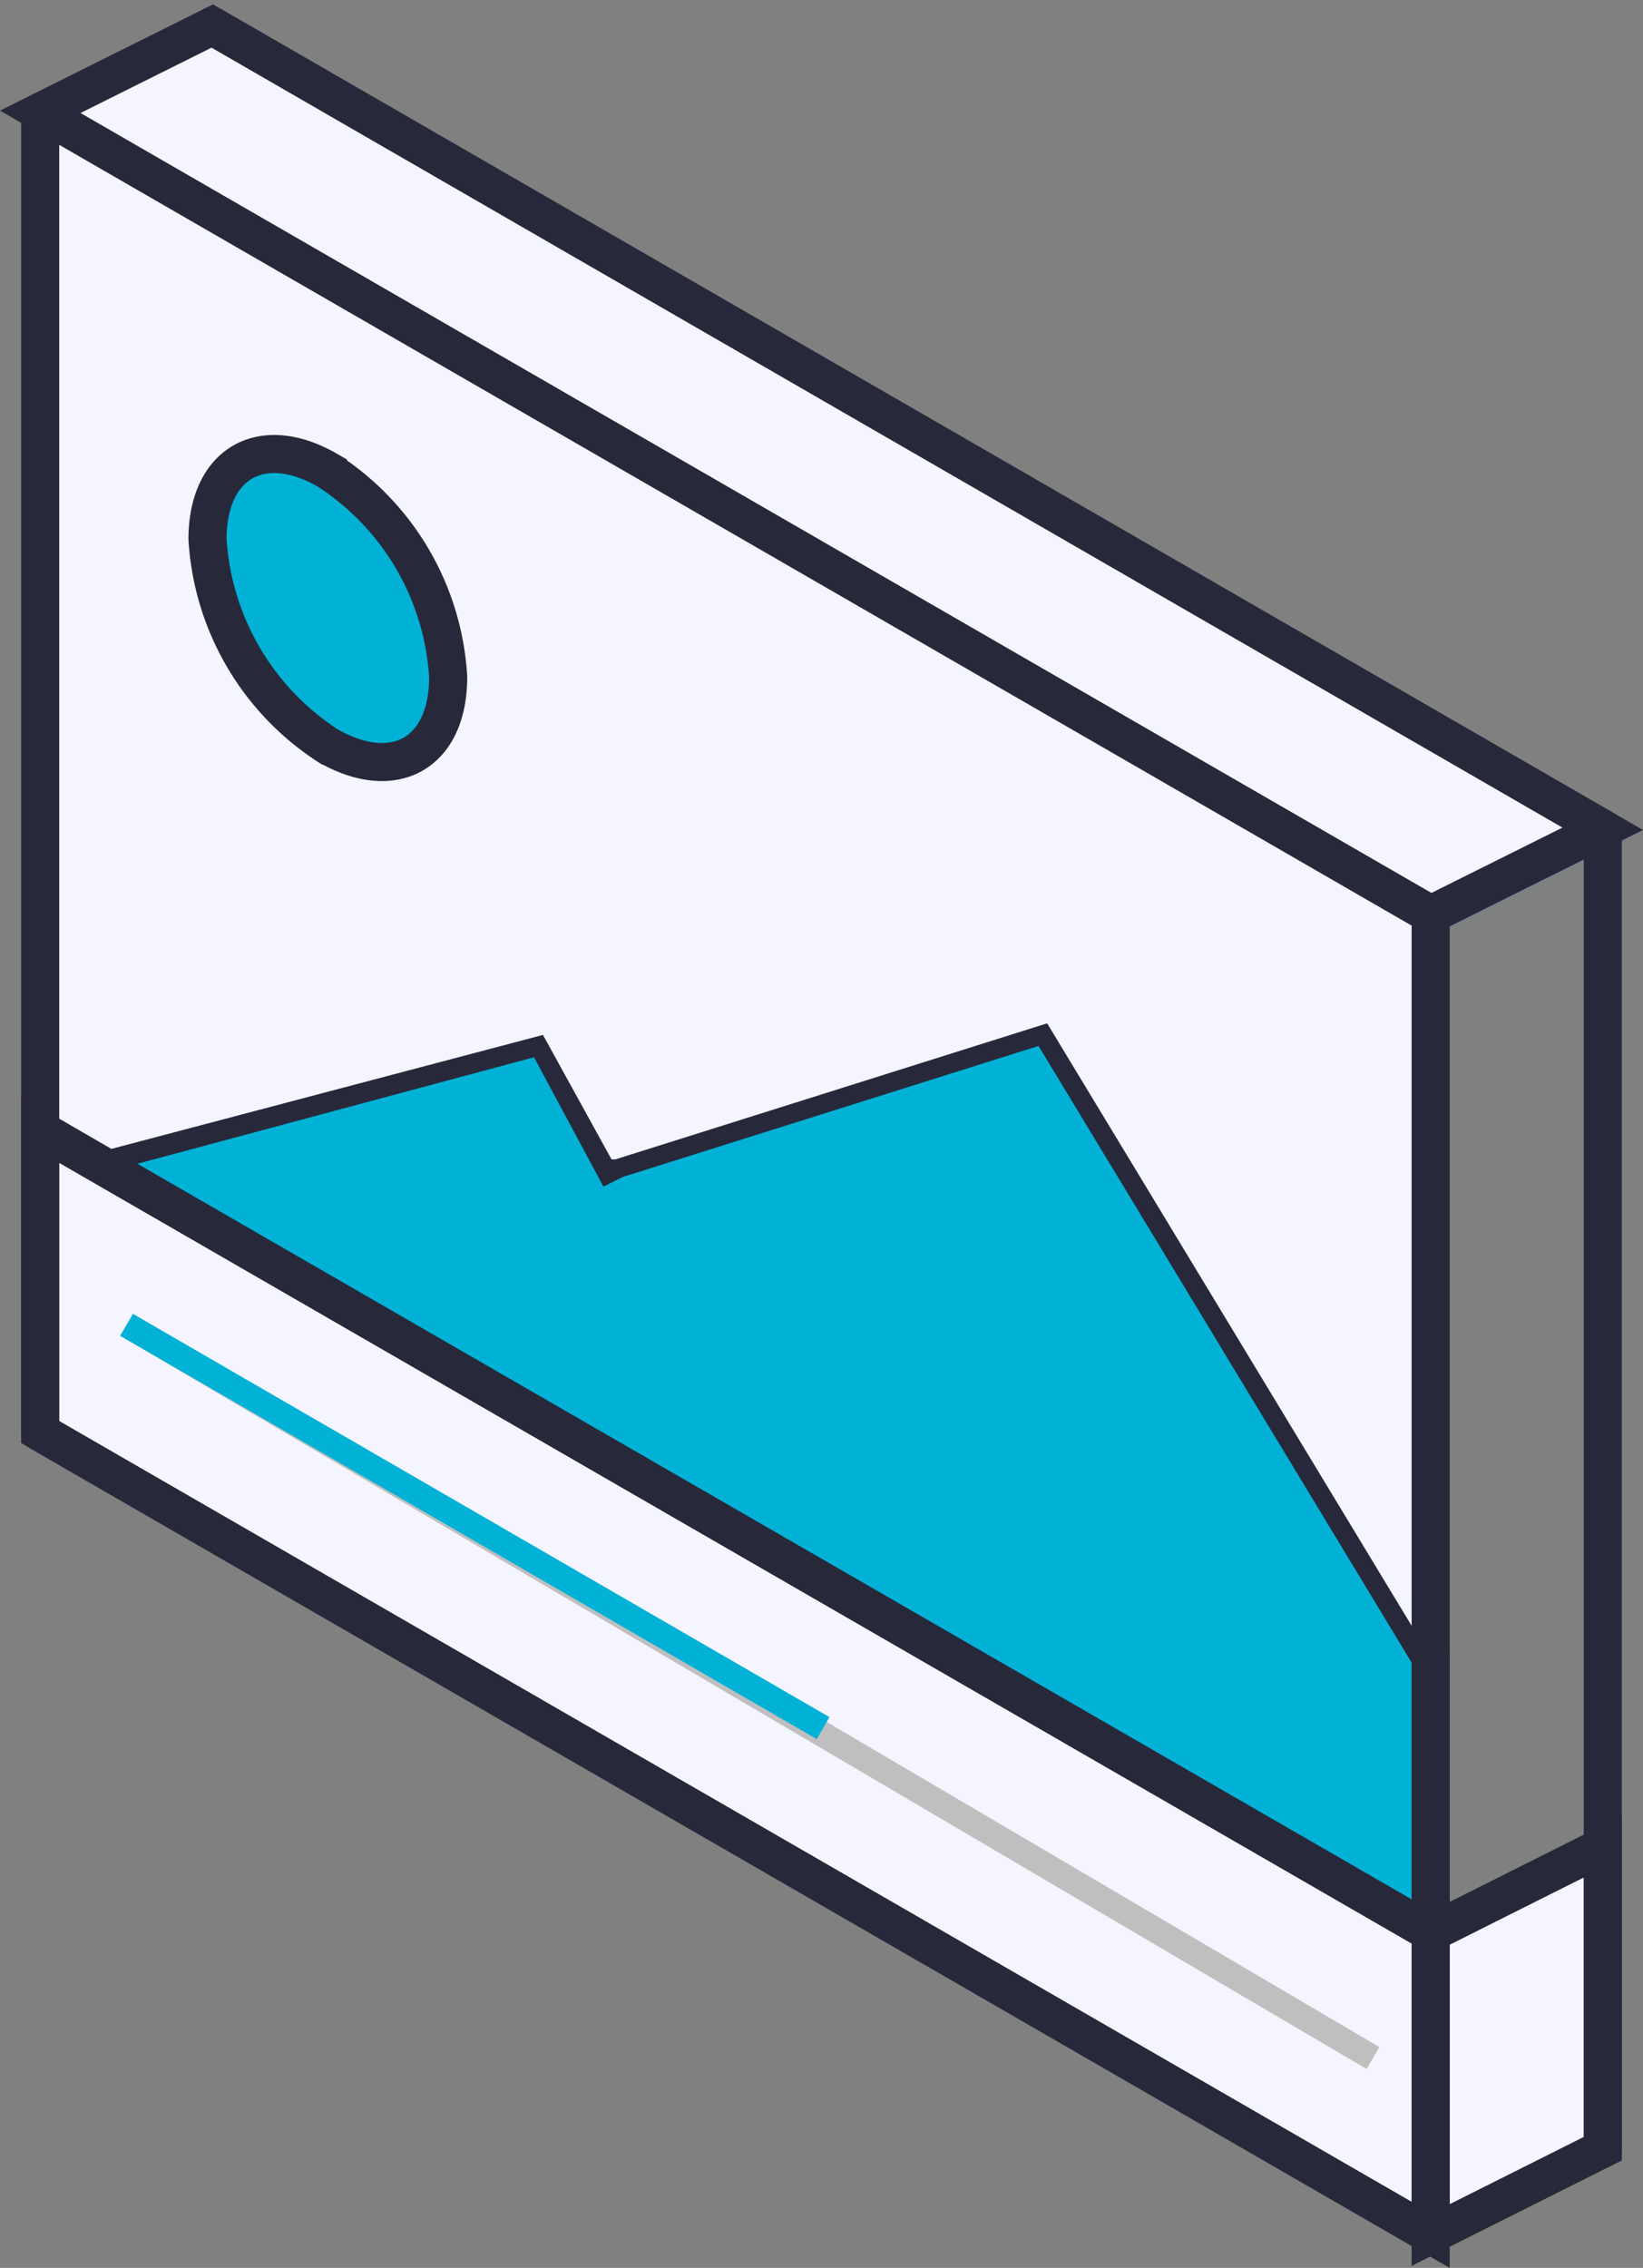
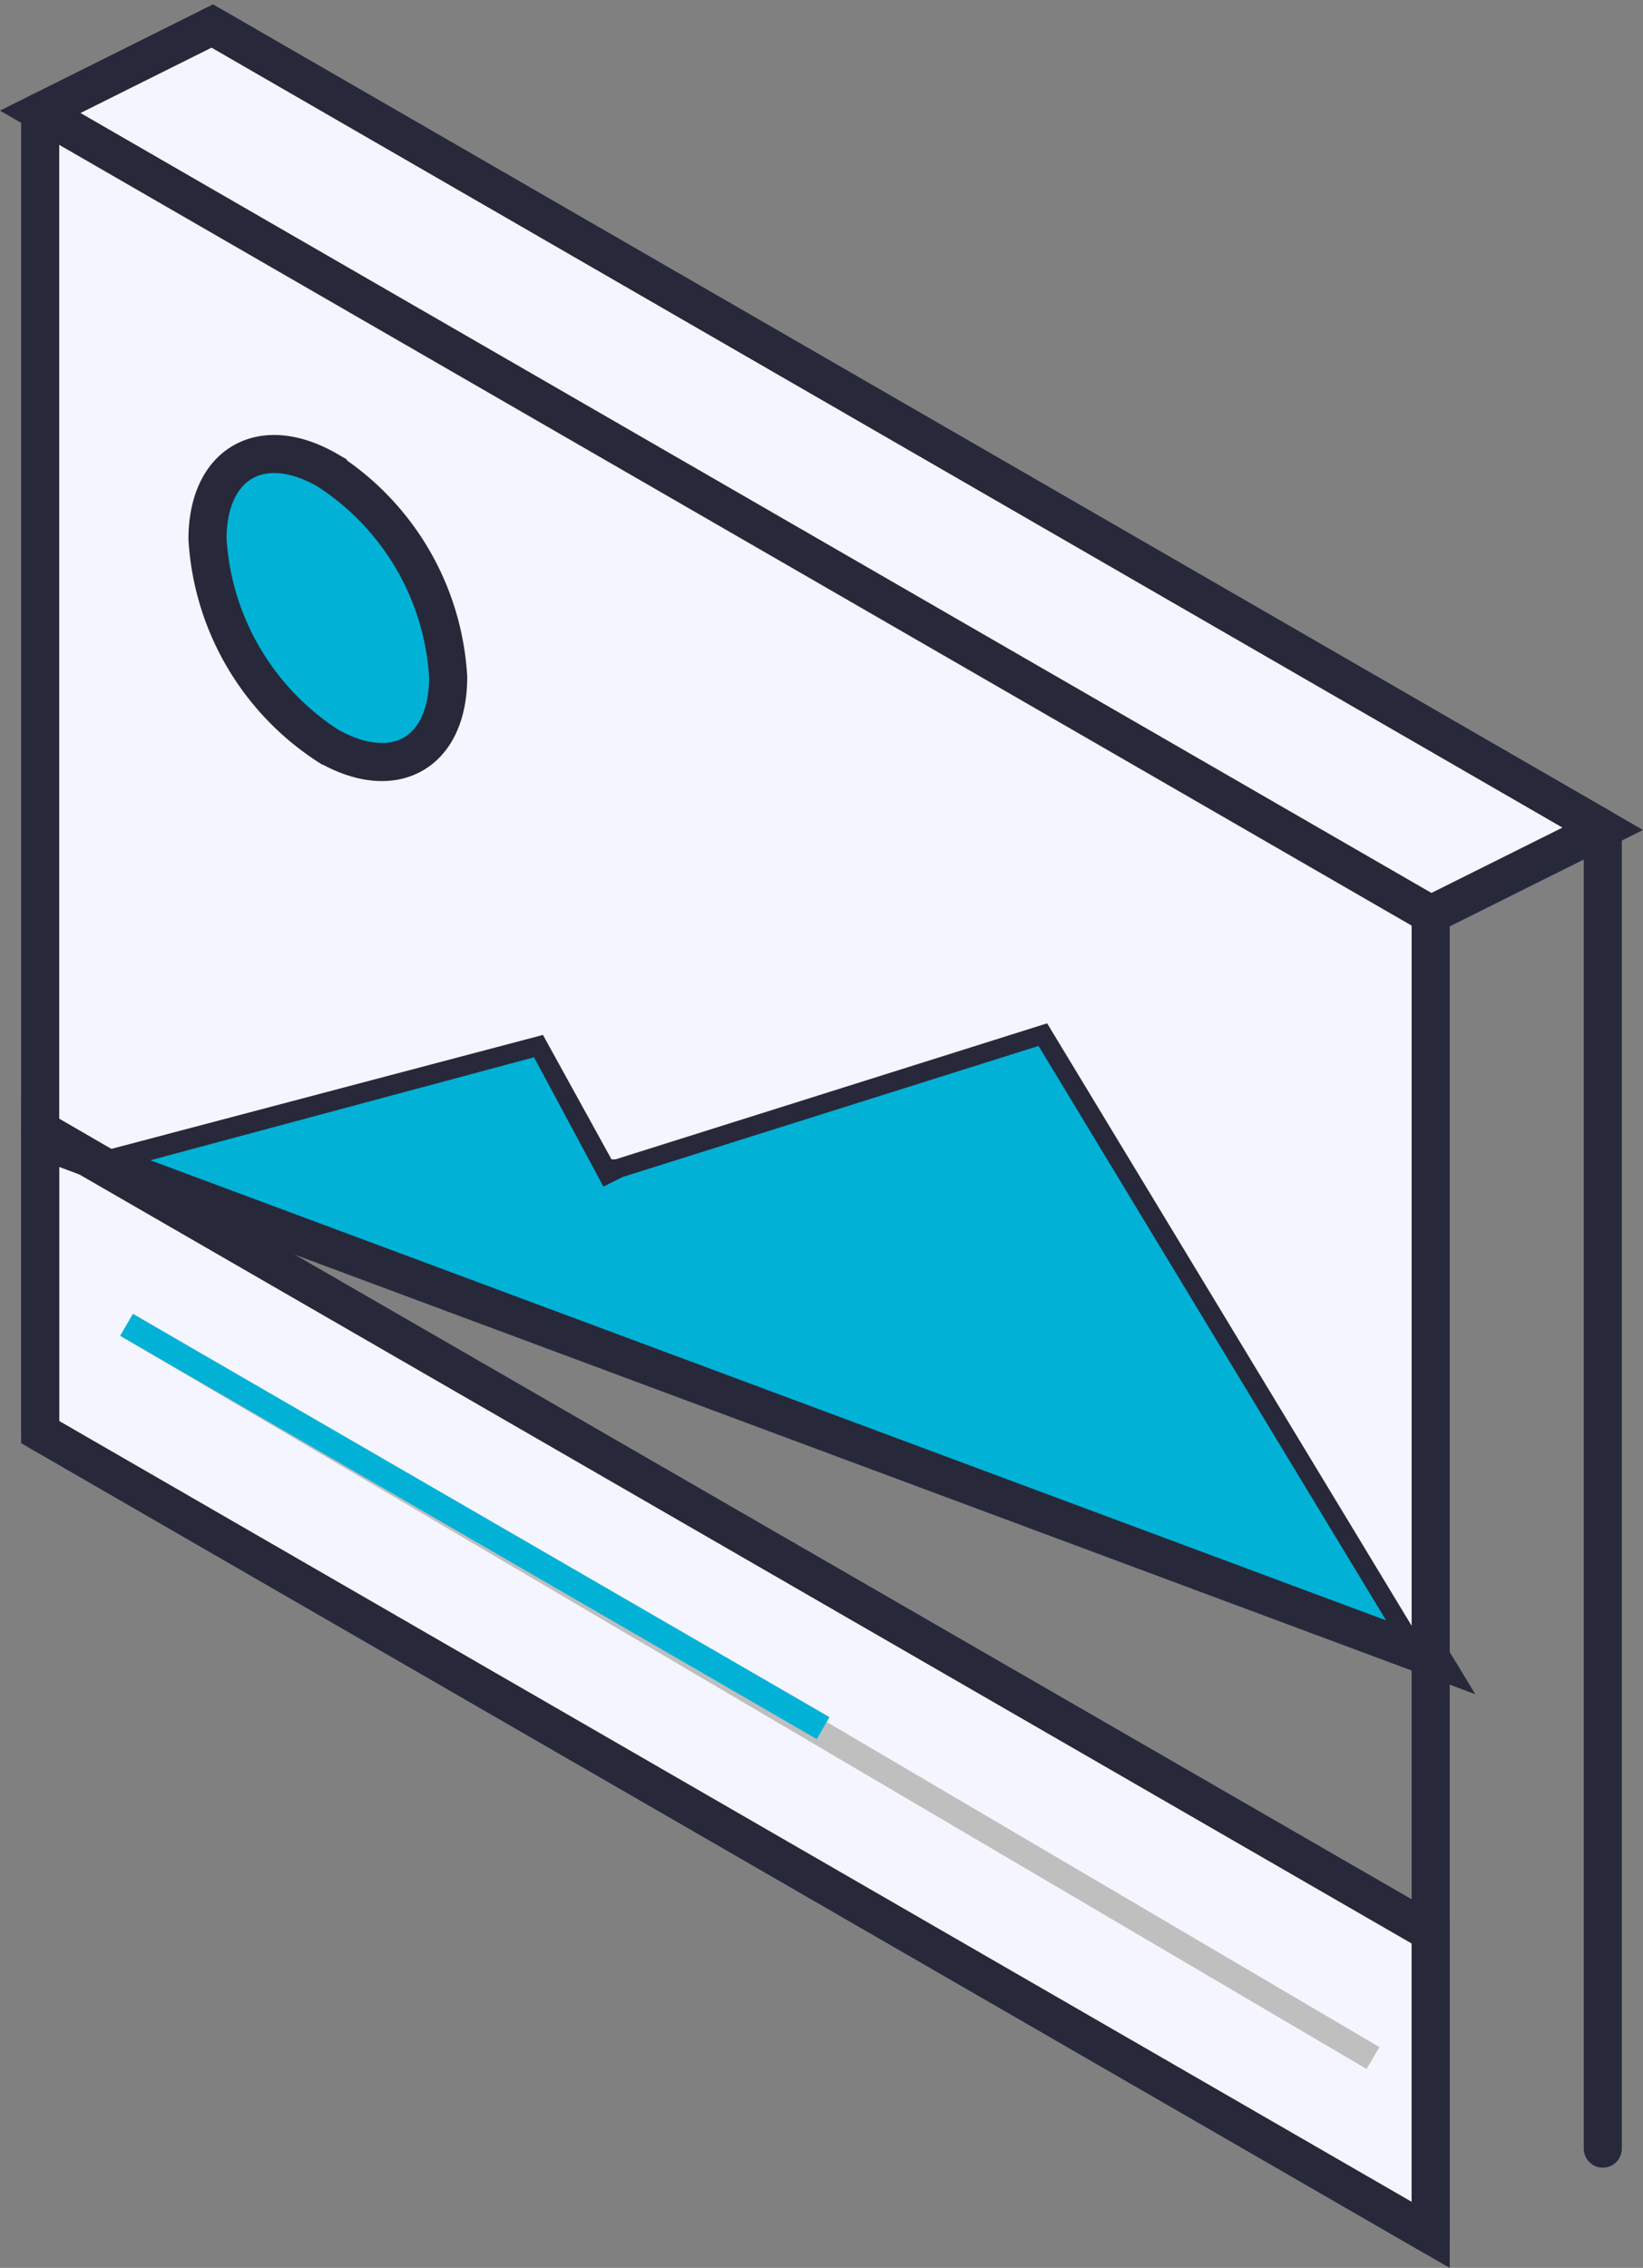
<svg xmlns="http://www.w3.org/2000/svg" width="64.712" height="89.323" viewBox="0 0 64.712 89.323">
  <rect x="0" y="0" width="64.712" height="89.323" fill="#808080" stroke="none" />
  <g id="Group_267209" data-name="Group 267209" transform="translate(6590.482 4027.024)">
    <g id="Group_259942" data-name="Group 259942" transform="translate(-6588.931 -4026)">
-       <path id="Path_306332" data-name="Path 306332" d="M81.909,97.65v11.9l-6.779,3.4v-11.9Z" transform="translate(-20.332 -25.945)" fill="#f5f5ff" stroke="#27293b" stroke-width="1.5" />
-       <path id="Path_306333" data-name="Path 306333" d="M81.909,100.167l-6.779,3.4Z" transform="translate(-20.332 -28.463)" fill="#ec577a" stroke="#27293b" stroke-width="1.5" />
      <path id="Path_306334" data-name="Path 306334" d="M81.909,72.28,75.13,75.661Z" transform="translate(-20.332 -40.662)" fill="#f5f5ff" stroke="#02b2d6" stroke-width="1.5" />
      <path id="Path_306335" data-name="Path 306335" d="M102.015,83.888l-6.779,3.381L40.47,55.651l6.779-3.381Zm-6.779,43.484v11.9L40.47,107.652V95.738l1.88,1.09,52.886,30.527Z" transform="translate(-40.438 -52.27)" fill="#f5f5ff" stroke="#27293b" stroke-width="1.5" />
-       <path id="Path_306336" data-name="Path 306336" d="M62.28,82.565l.158-.079,17-5.357L94.546,102.1v10.839L41.66,82.408l17.95-4.819Z" transform="translate(-39.748 -37.849)" fill="#01b2d6" stroke="#27293b" stroke-width="1.5" />
+       <path id="Path_306336" data-name="Path 306336" d="M62.28,82.565l.158-.079,17-5.357L94.546,102.1L41.66,82.408l17.95-4.819Z" transform="translate(-39.748 -37.849)" fill="#01b2d6" stroke="#27293b" stroke-width="1.5" />
      <path id="Path_306337" data-name="Path 306337" d="M95.248,86.028v29.248L80.142,90.31l-17,5.357h-.158l-2.7-4.9-17.95,4.74-1.88-1.09V54.41ZM56.535,76.673a10.413,10.413,0,0,0-4.74-8.137c-2.607-1.58-4.74-.3-4.74,2.686a10.444,10.444,0,0,0,4.74,8.153C54.418,80.877,56.535,79.676,56.535,76.673Z" transform="translate(-40.45 -51.029)" fill="#f5f5ff" />
      <path id="Path_306338" data-name="Path 306338" d="M49.38,63.587a10.413,10.413,0,0,1,4.74,8.137c0,3-2.117,4.2-4.74,2.7a10.444,10.444,0,0,1-4.74-8.153c.016-2.986,2.149-4.187,4.74-2.686Z" transform="translate(-38.019 -46.08)" fill="#01b2d6" stroke="#27293b" stroke-width="1.5" />
    </g>
    <g id="Group_259943" data-name="Group 259943" transform="translate(-6588.899 -4026)">
      <path id="Path_306339" data-name="Path 306339" d="M95.236,138.028,40.47,106.411v-52L95.236,86.028Z" transform="translate(-40.47 -51.029)" fill="none" stroke="#27293b" stroke-linecap="round" stroke-linejoin="round" stroke-width="1.5" />
      <path id="Path_306340" data-name="Path 306340" d="M102.015,135.873V83.888L47.249,52.27M40.47,95.738l1.88,1.09,52.886,30.527" transform="translate(-40.47 -52.27)" fill="none" stroke="#27293b" stroke-linecap="round" stroke-linejoin="round" stroke-width="1.5" />
-       <path id="Path_306341" data-name="Path 306341" d="M42.35,96.829m52.886,19.688M40.47,55.651l6.779-3.381m47.987,35,6.779-3.381M95.236,139.27l6.779-3.4m-6.779-8.5,6.779-3.4m-6.779-7.442,6.779-3.4" transform="translate(-40.47 -52.27)" fill="none" />
      <line id="Line_8611" data-name="Line 8611" x2="49.093" y2="28.878" transform="translate(3.402 51.157)" fill="none" stroke="#bfbfbf" stroke-width="1" />
      <line id="Line_8612" data-name="Line 8612" x2="27.434" y2="15.883" transform="translate(3.402 51.157)" fill="none" stroke="#02b2d6" stroke-width="1" />
    </g>
  </g>
</svg>